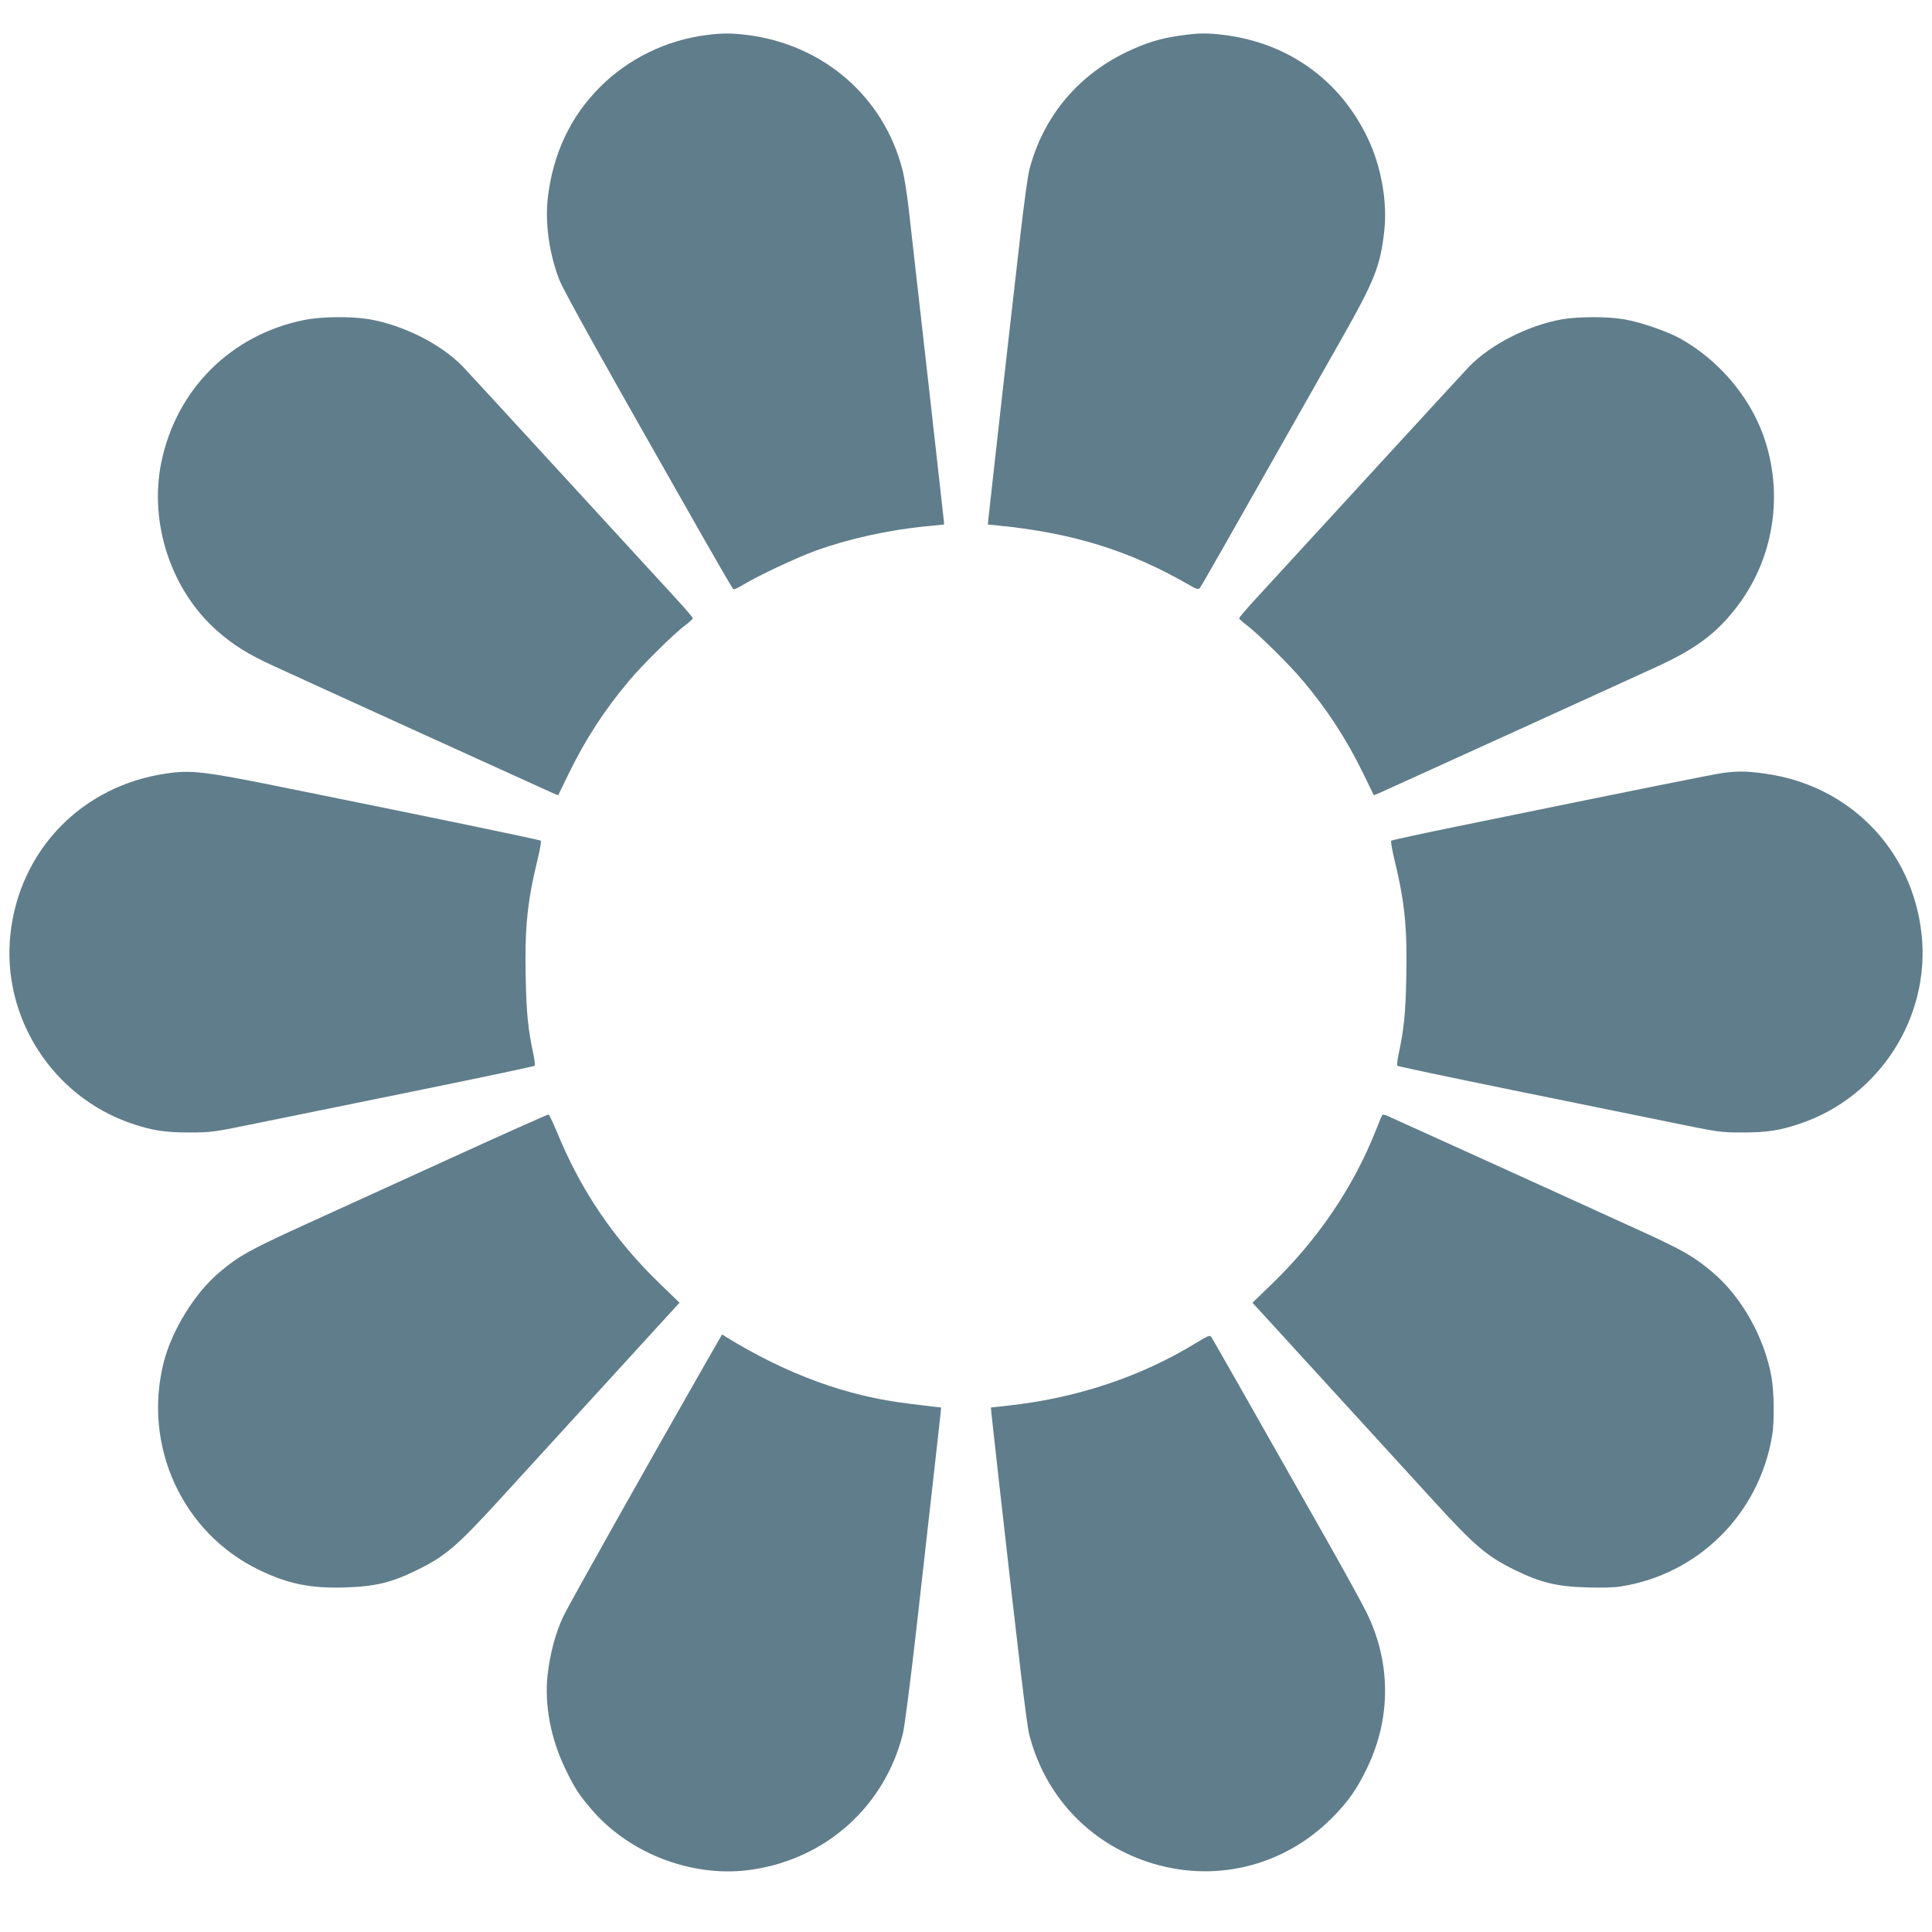
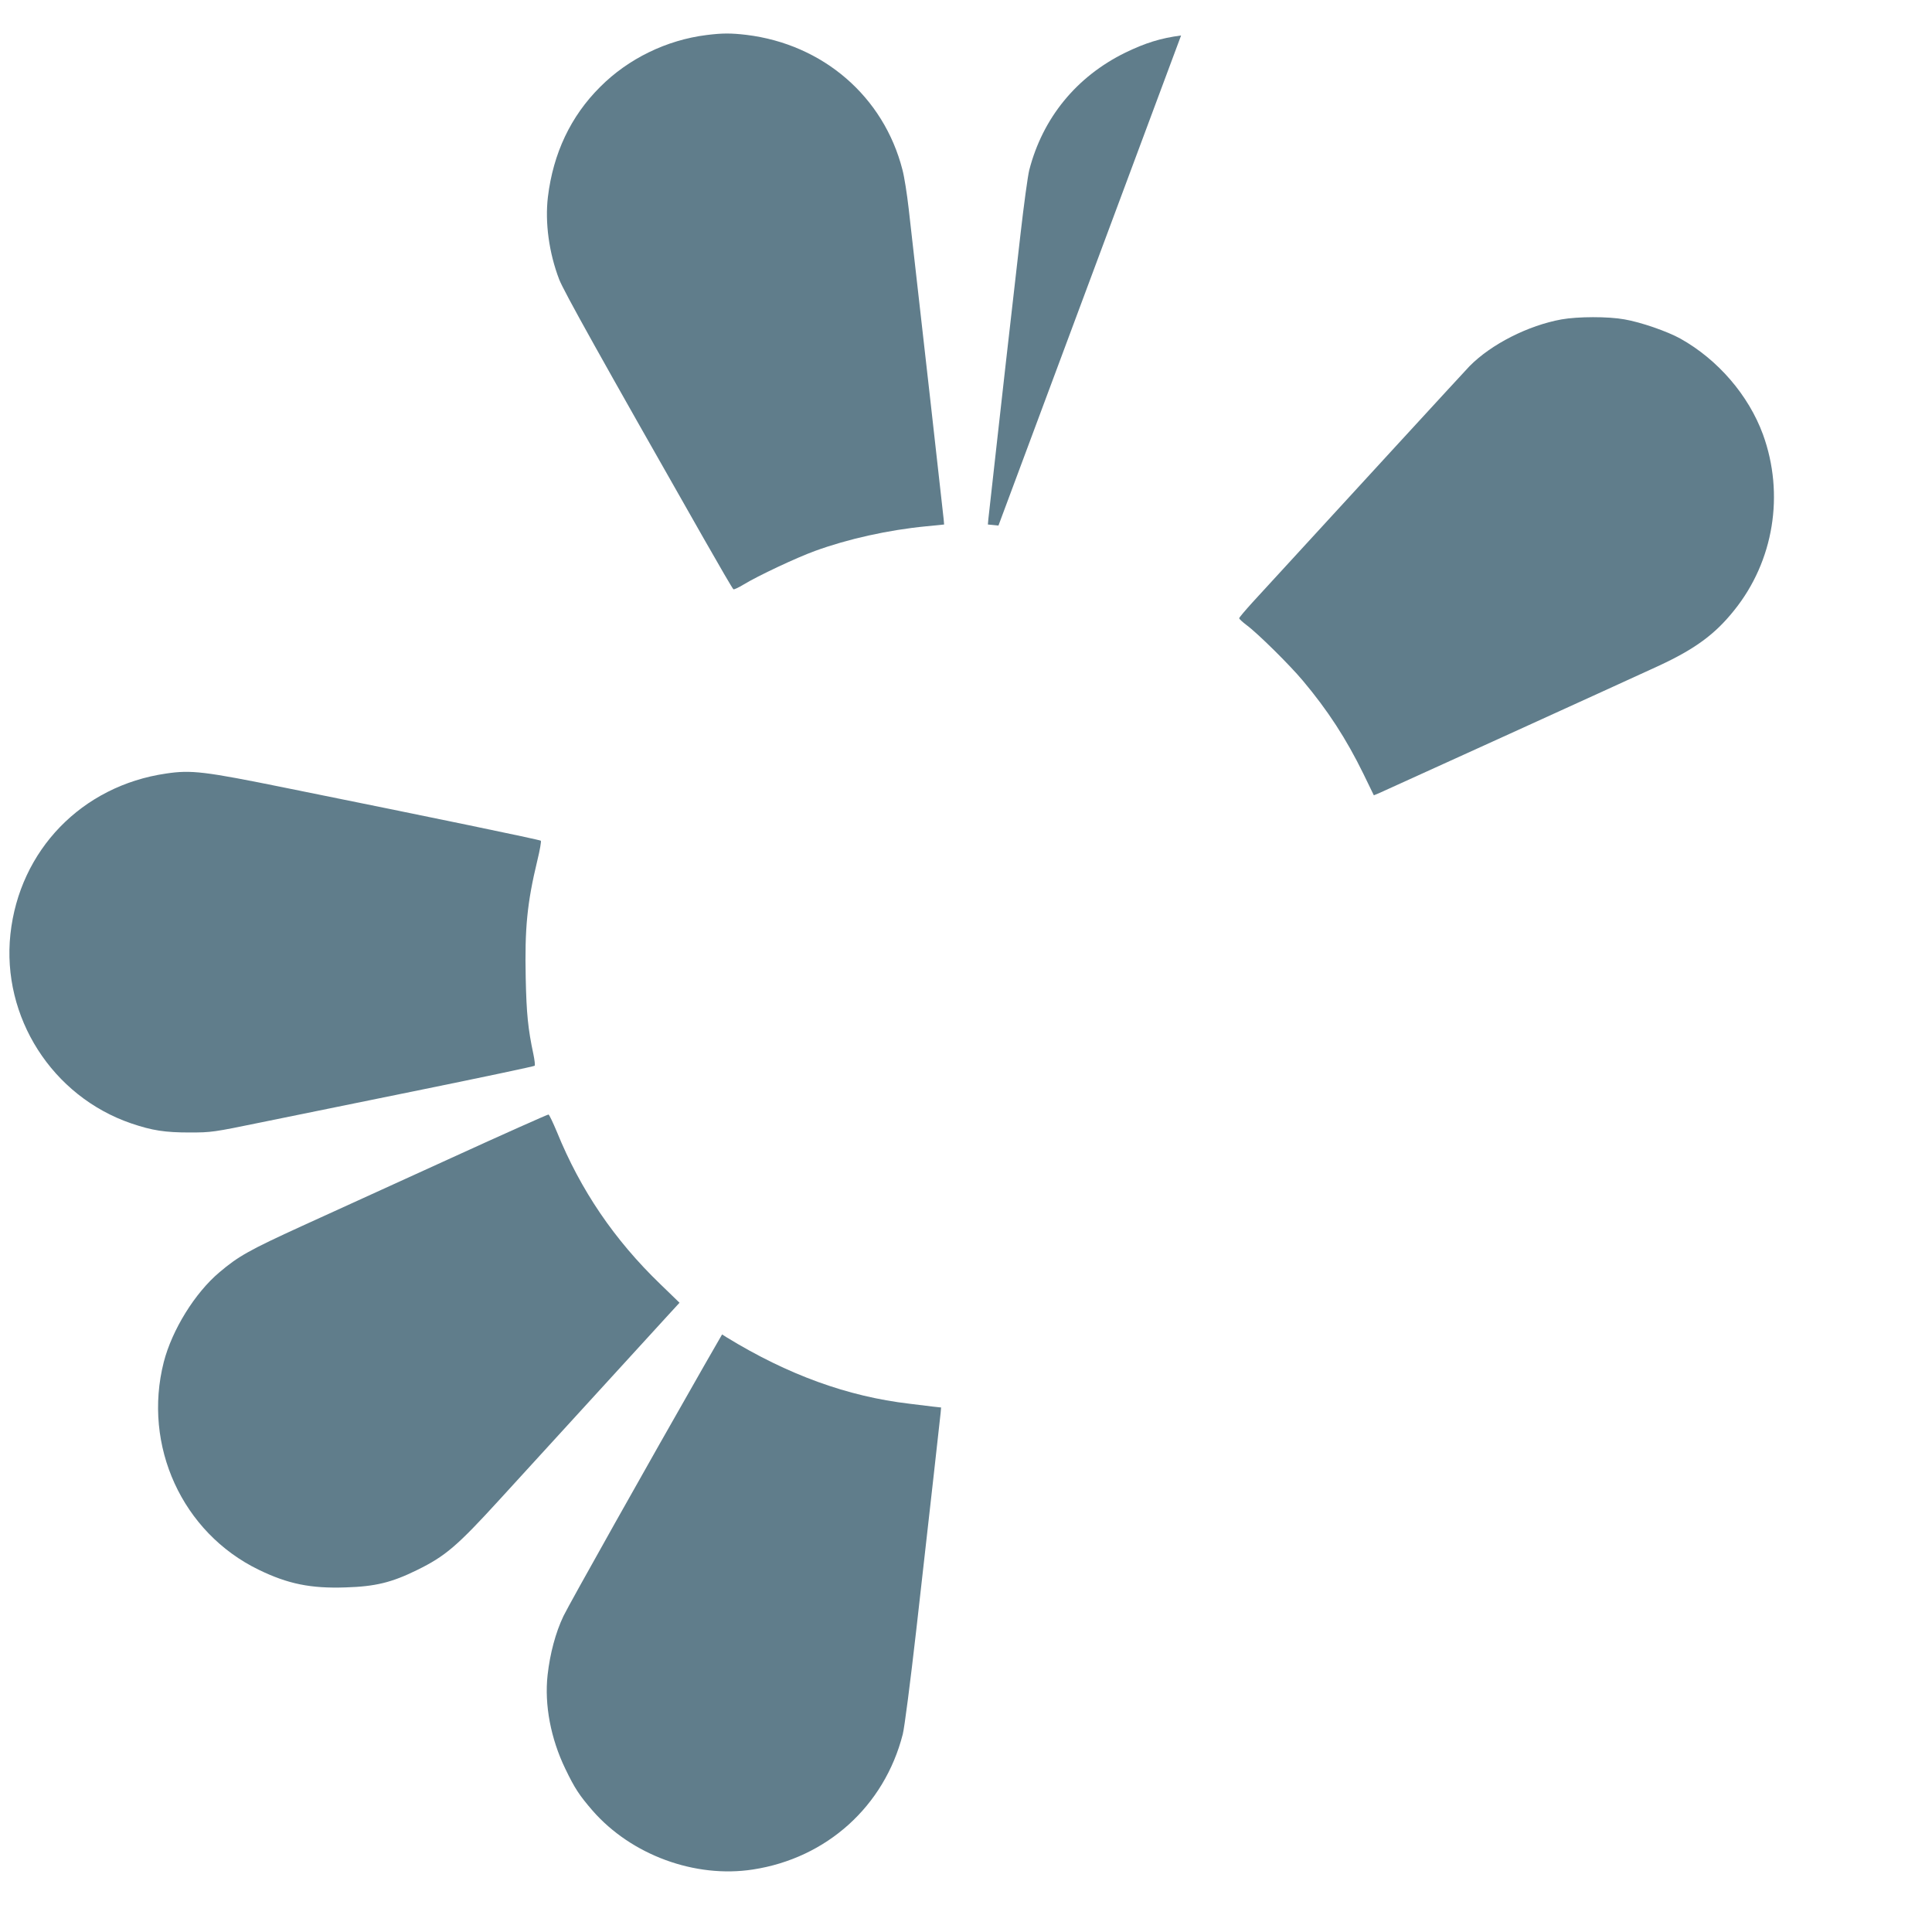
<svg xmlns="http://www.w3.org/2000/svg" version="1.0" width="1280pt" height="1280pt" viewBox="0 0 1280 1280" preserveAspectRatio="xMidYMid meet">
  <g transform="translate(0,1280) scale(0.1,-0.1)" fill="#607d8b" stroke="none">
    <path d="M4682 12568 c-266 -33 -520 -157 -706 -344 -195 -194 -311 -440 -346 -729 -20 -169 7 -370 75 -547 31 -79 271 -510 957 -1715 104 -183 192 -334 197 -337 4 -3 34 11 67 31 95 58 350 178 474 223 216 79 486 139 735 163 l120 12 -3 35 c-6 59 -146 1304 -232 2060 -11 96 -29 211 -41 255 -124 485 -526 832 -1034 894 -102 12 -159 12 -263 -1z" />
-     <path d="M7825 12565 c-137 -18 -238 -50 -370 -114 -324 -159 -547 -433 -636 -778 -10 -40 -36 -232 -58 -425 -95 -835 -114 -996 -160 -1413 -27 -242 -51 -456 -53 -475 l-3 -35 70 -7 c492 -49 867 -165 1261 -392 47 -28 64 -33 72 -23 15 19 102 172 935 1643 225 397 262 490 288 724 22 191 -20 428 -110 616 -184 385 -528 631 -956 683 -109 13 -163 13 -280 -4z" />
-     <path d="M2015 10680 c-484 -98 -846 -458 -946 -942 -83 -401 64 -847 368 -1116 106 -94 205 -156 371 -232 238 -110 1823 -831 1858 -846 l32 -13 69 142 c114 233 237 422 401 617 86 103 299 314 375 370 25 19 47 39 47 44 0 5 -40 52 -88 105 -643 701 -1408 1534 -1438 1565 -147 149 -390 271 -618 311 -120 20 -316 18 -431 -5z" />
+     <path d="M7825 12565 c-137 -18 -238 -50 -370 -114 -324 -159 -547 -433 -636 -778 -10 -40 -36 -232 -58 -425 -95 -835 -114 -996 -160 -1413 -27 -242 -51 -456 -53 -475 l-3 -35 70 -7 z" />
    <path d="M10346 10684 c-221 -40 -466 -164 -610 -310 -30 -31 -795 -864 -1438 -1565 -48 -53 -88 -100 -88 -105 0 -5 22 -25 47 -44 76 -56 289 -267 375 -370 164 -195 287 -384 401 -617 l69 -142 32 13 c44 19 1657 753 1856 845 239 111 372 208 499 367 263 326 335 770 191 1166 -95 259 -298 495 -546 634 -88 49 -262 109 -371 128 -109 20 -310 19 -417 0z" />
    <path d="M1100 7675 c-558 -81 -971 -508 -1031 -1064 -59 -549 277 -1075 801 -1254 138 -47 224 -60 385 -60 146 0 159 2 475 67 179 36 658 134 1065 217 407 83 743 154 747 158 4 3 0 37 -8 76 -36 169 -46 270 -51 505 -7 329 9 497 77 779 17 69 27 128 23 131 -8 7 -723 155 -1689 350 -542 110 -627 120 -794 95z" />
-     <path d="M11420 7680 c-59 -8 -535 -103 -1745 -351 -247 -50 -453 -95 -458 -99 -4 -3 6 -62 23 -131 68 -282 84 -450 77 -779 -5 -235 -15 -336 -51 -505 -8 -39 -12 -73 -8 -76 4 -4 340 -75 747 -158 407 -83 886 -181 1065 -217 316 -65 329 -67 475 -67 161 0 247 13 385 60 524 179 860 705 801 1254 -61 561 -479 988 -1041 1064 -114 16 -169 17 -270 5z" />
    <path d="M2985 5126 c-352 -160 -794 -362 -983 -448 -350 -160 -423 -201 -548 -307 -163 -137 -314 -382 -369 -595 -141 -554 122 -1130 629 -1376 193 -94 345 -125 576 -117 196 6 305 32 475 116 185 91 263 157 545 466 261 286 955 1045 1103 1207 l89 97 -127 123 c-305 294 -528 622 -685 1008 -26 62 -51 115 -56 116 -5 1 -297 -129 -649 -290z" />
-     <path d="M9157 5412 c-3 -4 -21 -50 -42 -102 -148 -374 -385 -724 -690 -1018 l-127 -123 89 -97 c148 -162 842 -921 1103 -1207 282 -309 360 -375 545 -466 170 -84 279 -110 475 -116 90 -3 185 -1 226 6 516 80 919 481 1005 1000 16 94 13 291 -5 391 -47 261 -199 530 -390 691 -120 102 -197 146 -459 266 -694 317 -1685 766 -1704 774 -12 4 -24 5 -26 1z" />
    <path d="M4665 3752 c-371 -649 -894 -1580 -932 -1659 -52 -109 -89 -248 -105 -390 -22 -198 21 -422 117 -621 63 -131 93 -176 181 -278 257 -294 679 -449 1062 -390 489 75 871 419 993 896 11 41 51 352 90 695 97 859 157 1394 161 1435 l3 35 -55 6 c-30 4 -100 12 -155 19 -410 48 -806 192 -1211 440 l-30 19 -119 -207z" />
-     <path d="M7925 3903 c-370 -226 -791 -366 -1250 -416 l-110 -12 3 -35 c2 -19 23 -210 47 -425 139 -1236 187 -1640 204 -1707 103 -402 391 -712 783 -843 434 -145 898 -35 1222 290 106 106 167 192 236 337 158 331 155 700 -8 1028 -31 63 -149 277 -261 475 -499 881 -755 1331 -765 1346 -10 15 -21 11 -101 -38z" />
  </g>
</svg>